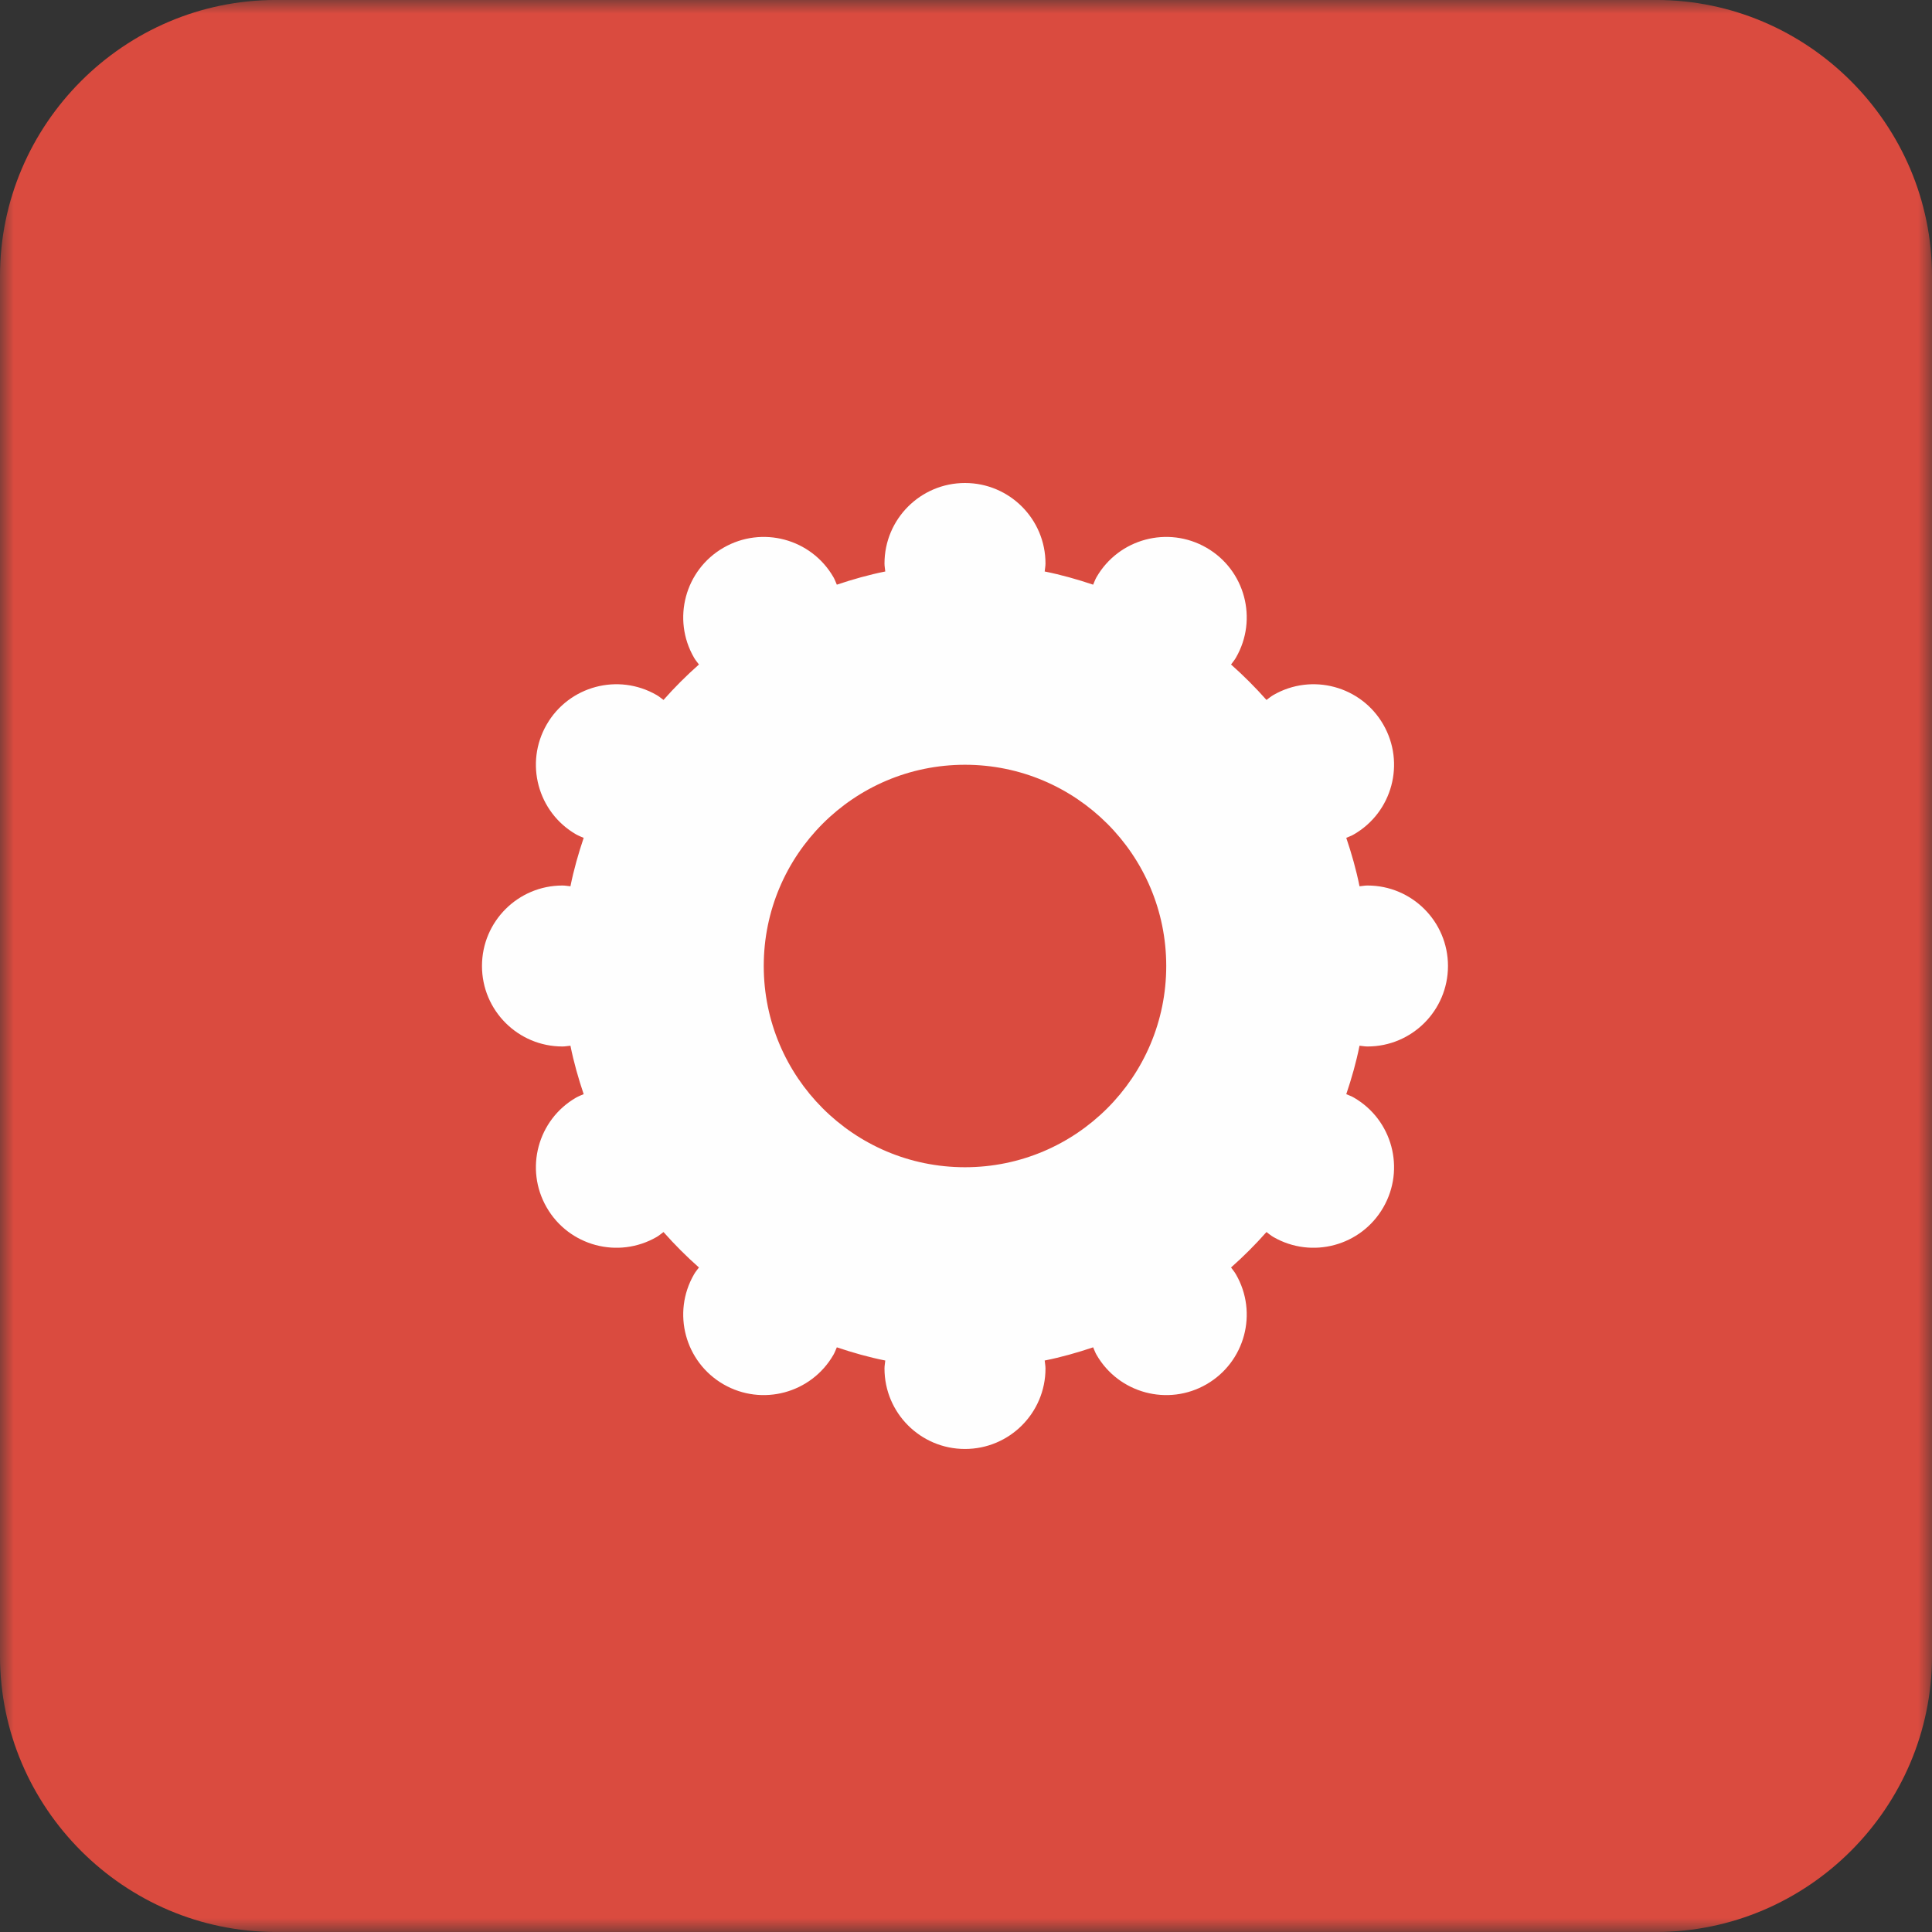
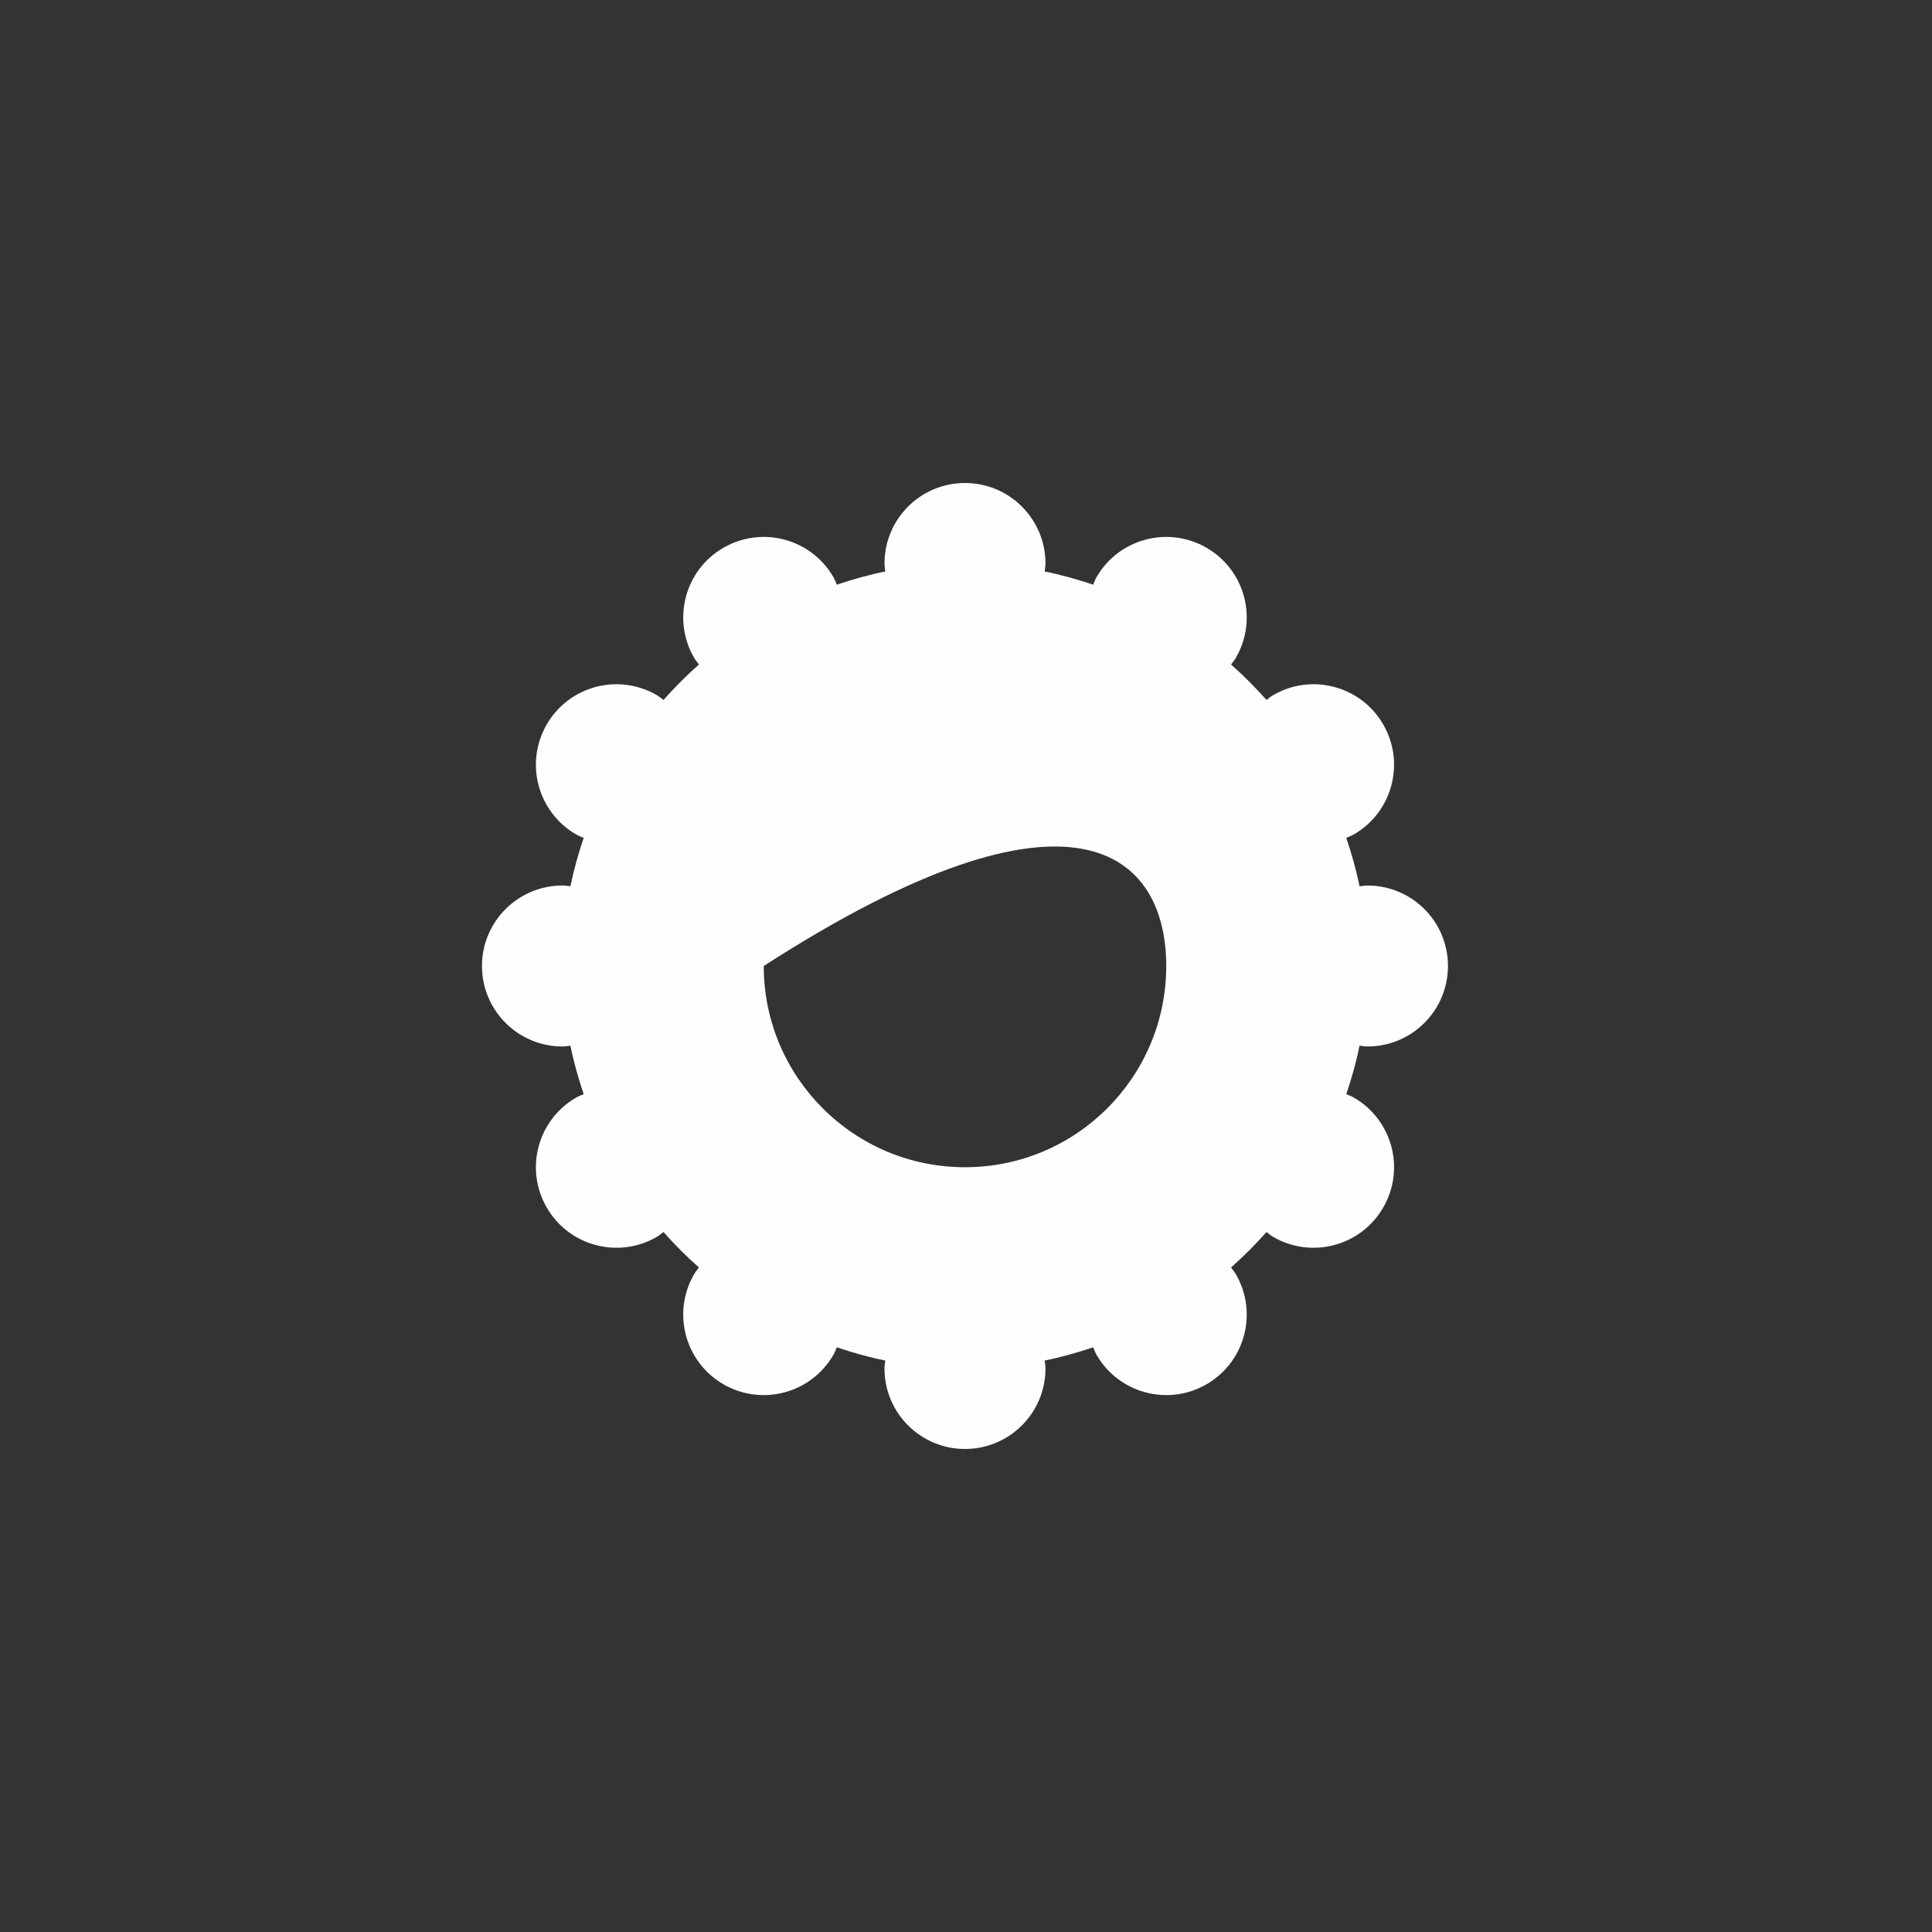
<svg xmlns="http://www.w3.org/2000/svg" xmlns:xlink="http://www.w3.org/1999/xlink" width="70px" height="70px" viewBox="0 0 70 70" version="1.1">
  <rect x="0" y="0" width="70" height="70" fill="#333333" stroke="none" />
  <title>top_setting_day</title>
  <desc>Created with Sketch.</desc>
  <defs>
-     <polygon id="path-1" points="70 35 70 0 0 0 0 35 0 69.999 70 69.999 70 35" />
-   </defs>
+     </defs>
  <g id="Page-1" stroke="none" stroke-width="1" fill="none" fill-rule="evenodd">
    <g id="Desktop" transform="translate(-245, -44)">
      <g id="top_setting_day" transform="translate(245, 44)">
        <g id="Group-3">
          <mask id="mask-2" fill="white">
            <use xlink:href="#path-1" />
          </mask>
          <g id="Clip-2" />
-           <path d="M60,69.999 L10,69.999 C4.5,69.999 0,65.499 0,59.999 L0,9.999 C0,4.5 4.5,-0.001 10,-0.001 L60,-0.001 C65.5,-0.001 70,4.5 70,9.999 L70,59.999 C70,65.499 65.5,69.999 60,69.999" id="Fill-1" fill="#DA4B3F" mask="url(#mask-2)" />
        </g>
-         <path d="M34.963,42.291 C30.936,42.291 27.672,39.026 27.672,34.999 C27.672,30.974 30.936,27.709 34.963,27.709 C38.99,27.709 42.255,30.974 42.255,34.999 C42.255,39.026 38.99,42.291 34.963,42.291 M49.547,37.916 C51.157,37.916 52.463,36.611 52.463,34.999 C52.463,33.389 51.157,32.084 49.547,32.084 C49.447,32.084 49.355,32.103 49.258,32.112 C49.138,31.512 48.971,30.928 48.778,30.357 C48.869,30.316 48.963,30.285 49.051,30.233 C50.446,29.43 50.924,27.645 50.118,26.25 C49.314,24.855 47.529,24.377 46.135,25.183 C46.044,25.235 45.969,25.302 45.887,25.36 C45.485,24.907 45.057,24.479 44.603,24.076 C44.662,23.994 44.729,23.919 44.78,23.828 C45.586,22.434 45.109,20.649 43.713,19.845 C42.318,19.04 40.534,19.517 39.729,20.912 C39.678,21 39.648,21.093 39.607,21.184 C39.034,20.992 38.451,20.826 37.851,20.706 C37.86,20.608 37.88,20.515 37.88,20.416 C37.88,18.806 36.574,17.5 34.963,17.5 C33.353,17.5 32.047,18.806 32.047,20.416 C32.047,20.515 32.066,20.608 32.075,20.706 C31.475,20.826 30.892,20.992 30.32,21.184 C30.279,21.093 30.248,21 30.197,20.912 C29.392,19.517 27.609,19.04 26.213,19.845 C24.818,20.649 24.34,22.434 25.146,23.828 C25.197,23.919 25.264,23.994 25.324,24.076 C24.869,24.479 24.442,24.905 24.04,25.36 C23.957,25.302 23.882,25.233 23.792,25.183 C22.397,24.377 20.613,24.855 19.808,26.25 C19.002,27.645 19.481,29.43 20.875,30.233 C20.963,30.285 21.057,30.316 21.148,30.357 C20.955,30.928 20.789,31.512 20.668,32.112 C20.572,32.103 20.479,32.084 20.38,32.084 C18.769,32.084 17.463,33.389 17.463,34.999 C17.463,36.611 18.769,37.916 20.38,37.916 C20.479,37.916 20.572,37.897 20.668,37.888 C20.789,38.489 20.955,39.072 21.148,39.644 C21.057,39.684 20.963,39.715 20.875,39.767 C19.481,40.571 19.002,42.355 19.808,43.749 C20.613,45.145 22.397,45.623 23.792,44.818 C23.882,44.766 23.957,44.699 24.04,44.639 C24.442,45.093 24.869,45.522 25.324,45.923 C25.264,46.005 25.197,46.081 25.146,46.172 C24.34,47.566 24.818,49.35 26.213,50.156 C27.609,50.961 29.392,50.483 30.197,49.087 C30.248,48.999 30.279,48.907 30.32,48.816 C30.892,49.008 31.475,49.175 32.075,49.294 C32.066,49.392 32.047,49.484 32.047,49.584 C32.047,51.194 33.353,52.499 34.963,52.499 C36.574,52.499 37.88,51.194 37.88,49.584 C37.88,49.484 37.86,49.392 37.851,49.294 C38.451,49.175 39.034,49.008 39.607,48.816 C39.648,48.907 39.678,48.999 39.729,49.087 C40.534,50.483 42.318,50.961 43.713,50.156 C45.109,49.35 45.586,47.566 44.78,46.172 C44.729,46.081 44.662,46.005 44.603,45.923 C45.057,45.522 45.485,45.093 45.887,44.639 C45.969,44.699 46.044,44.766 46.135,44.818 C47.529,45.623 49.314,45.145 50.118,43.749 C50.924,42.355 50.446,40.571 49.051,39.767 C48.963,39.715 48.869,39.684 48.778,39.644 C48.971,39.072 49.138,38.489 49.258,37.888 C49.355,37.897 49.447,37.916 49.547,37.916" id="Fill-4" fill="#FEFEFE" />
+         <path d="M34.963,42.291 C30.936,42.291 27.672,39.026 27.672,34.999 C38.99,27.709 42.255,30.974 42.255,34.999 C42.255,39.026 38.99,42.291 34.963,42.291 M49.547,37.916 C51.157,37.916 52.463,36.611 52.463,34.999 C52.463,33.389 51.157,32.084 49.547,32.084 C49.447,32.084 49.355,32.103 49.258,32.112 C49.138,31.512 48.971,30.928 48.778,30.357 C48.869,30.316 48.963,30.285 49.051,30.233 C50.446,29.43 50.924,27.645 50.118,26.25 C49.314,24.855 47.529,24.377 46.135,25.183 C46.044,25.235 45.969,25.302 45.887,25.36 C45.485,24.907 45.057,24.479 44.603,24.076 C44.662,23.994 44.729,23.919 44.78,23.828 C45.586,22.434 45.109,20.649 43.713,19.845 C42.318,19.04 40.534,19.517 39.729,20.912 C39.678,21 39.648,21.093 39.607,21.184 C39.034,20.992 38.451,20.826 37.851,20.706 C37.86,20.608 37.88,20.515 37.88,20.416 C37.88,18.806 36.574,17.5 34.963,17.5 C33.353,17.5 32.047,18.806 32.047,20.416 C32.047,20.515 32.066,20.608 32.075,20.706 C31.475,20.826 30.892,20.992 30.32,21.184 C30.279,21.093 30.248,21 30.197,20.912 C29.392,19.517 27.609,19.04 26.213,19.845 C24.818,20.649 24.34,22.434 25.146,23.828 C25.197,23.919 25.264,23.994 25.324,24.076 C24.869,24.479 24.442,24.905 24.04,25.36 C23.957,25.302 23.882,25.233 23.792,25.183 C22.397,24.377 20.613,24.855 19.808,26.25 C19.002,27.645 19.481,29.43 20.875,30.233 C20.963,30.285 21.057,30.316 21.148,30.357 C20.955,30.928 20.789,31.512 20.668,32.112 C20.572,32.103 20.479,32.084 20.38,32.084 C18.769,32.084 17.463,33.389 17.463,34.999 C17.463,36.611 18.769,37.916 20.38,37.916 C20.479,37.916 20.572,37.897 20.668,37.888 C20.789,38.489 20.955,39.072 21.148,39.644 C21.057,39.684 20.963,39.715 20.875,39.767 C19.481,40.571 19.002,42.355 19.808,43.749 C20.613,45.145 22.397,45.623 23.792,44.818 C23.882,44.766 23.957,44.699 24.04,44.639 C24.442,45.093 24.869,45.522 25.324,45.923 C25.264,46.005 25.197,46.081 25.146,46.172 C24.34,47.566 24.818,49.35 26.213,50.156 C27.609,50.961 29.392,50.483 30.197,49.087 C30.248,48.999 30.279,48.907 30.32,48.816 C30.892,49.008 31.475,49.175 32.075,49.294 C32.066,49.392 32.047,49.484 32.047,49.584 C32.047,51.194 33.353,52.499 34.963,52.499 C36.574,52.499 37.88,51.194 37.88,49.584 C37.88,49.484 37.86,49.392 37.851,49.294 C38.451,49.175 39.034,49.008 39.607,48.816 C39.648,48.907 39.678,48.999 39.729,49.087 C40.534,50.483 42.318,50.961 43.713,50.156 C45.109,49.35 45.586,47.566 44.78,46.172 C44.729,46.081 44.662,46.005 44.603,45.923 C45.057,45.522 45.485,45.093 45.887,44.639 C45.969,44.699 46.044,44.766 46.135,44.818 C47.529,45.623 49.314,45.145 50.118,43.749 C50.924,42.355 50.446,40.571 49.051,39.767 C48.963,39.715 48.869,39.684 48.778,39.644 C48.971,39.072 49.138,38.489 49.258,37.888 C49.355,37.897 49.447,37.916 49.547,37.916" id="Fill-4" fill="#FEFEFE" />
      </g>
    </g>
  </g>
</svg>